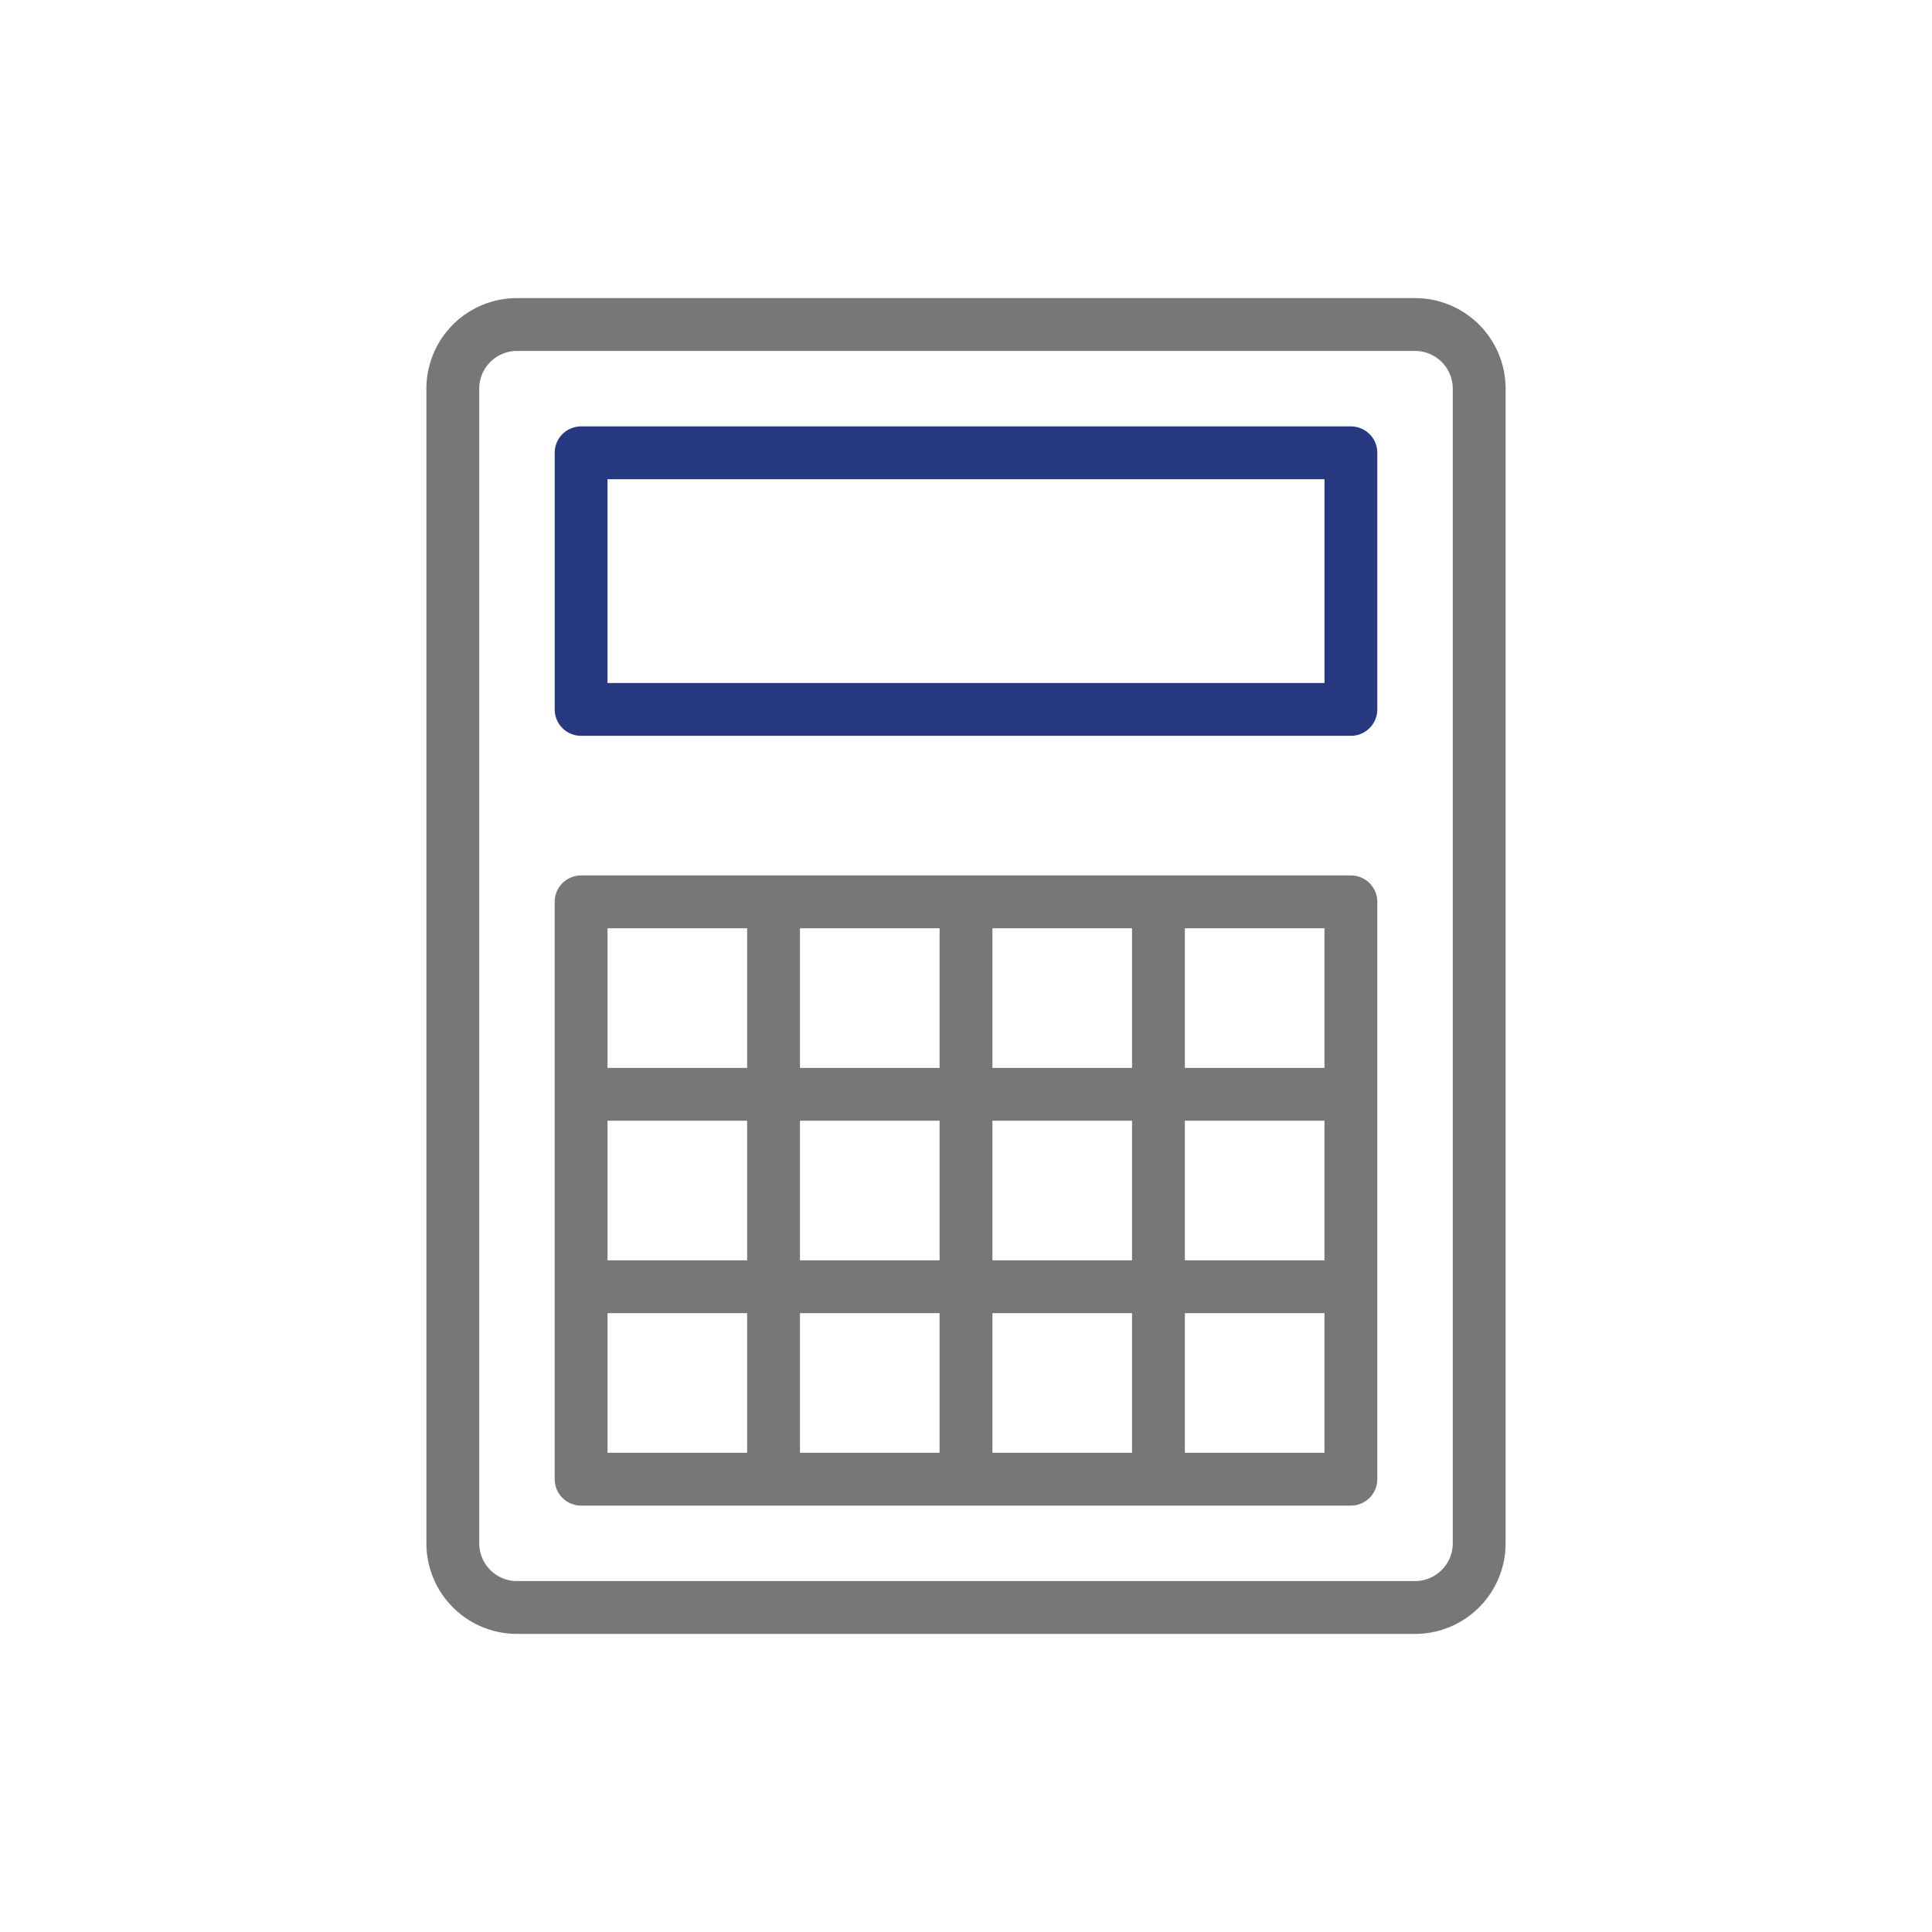
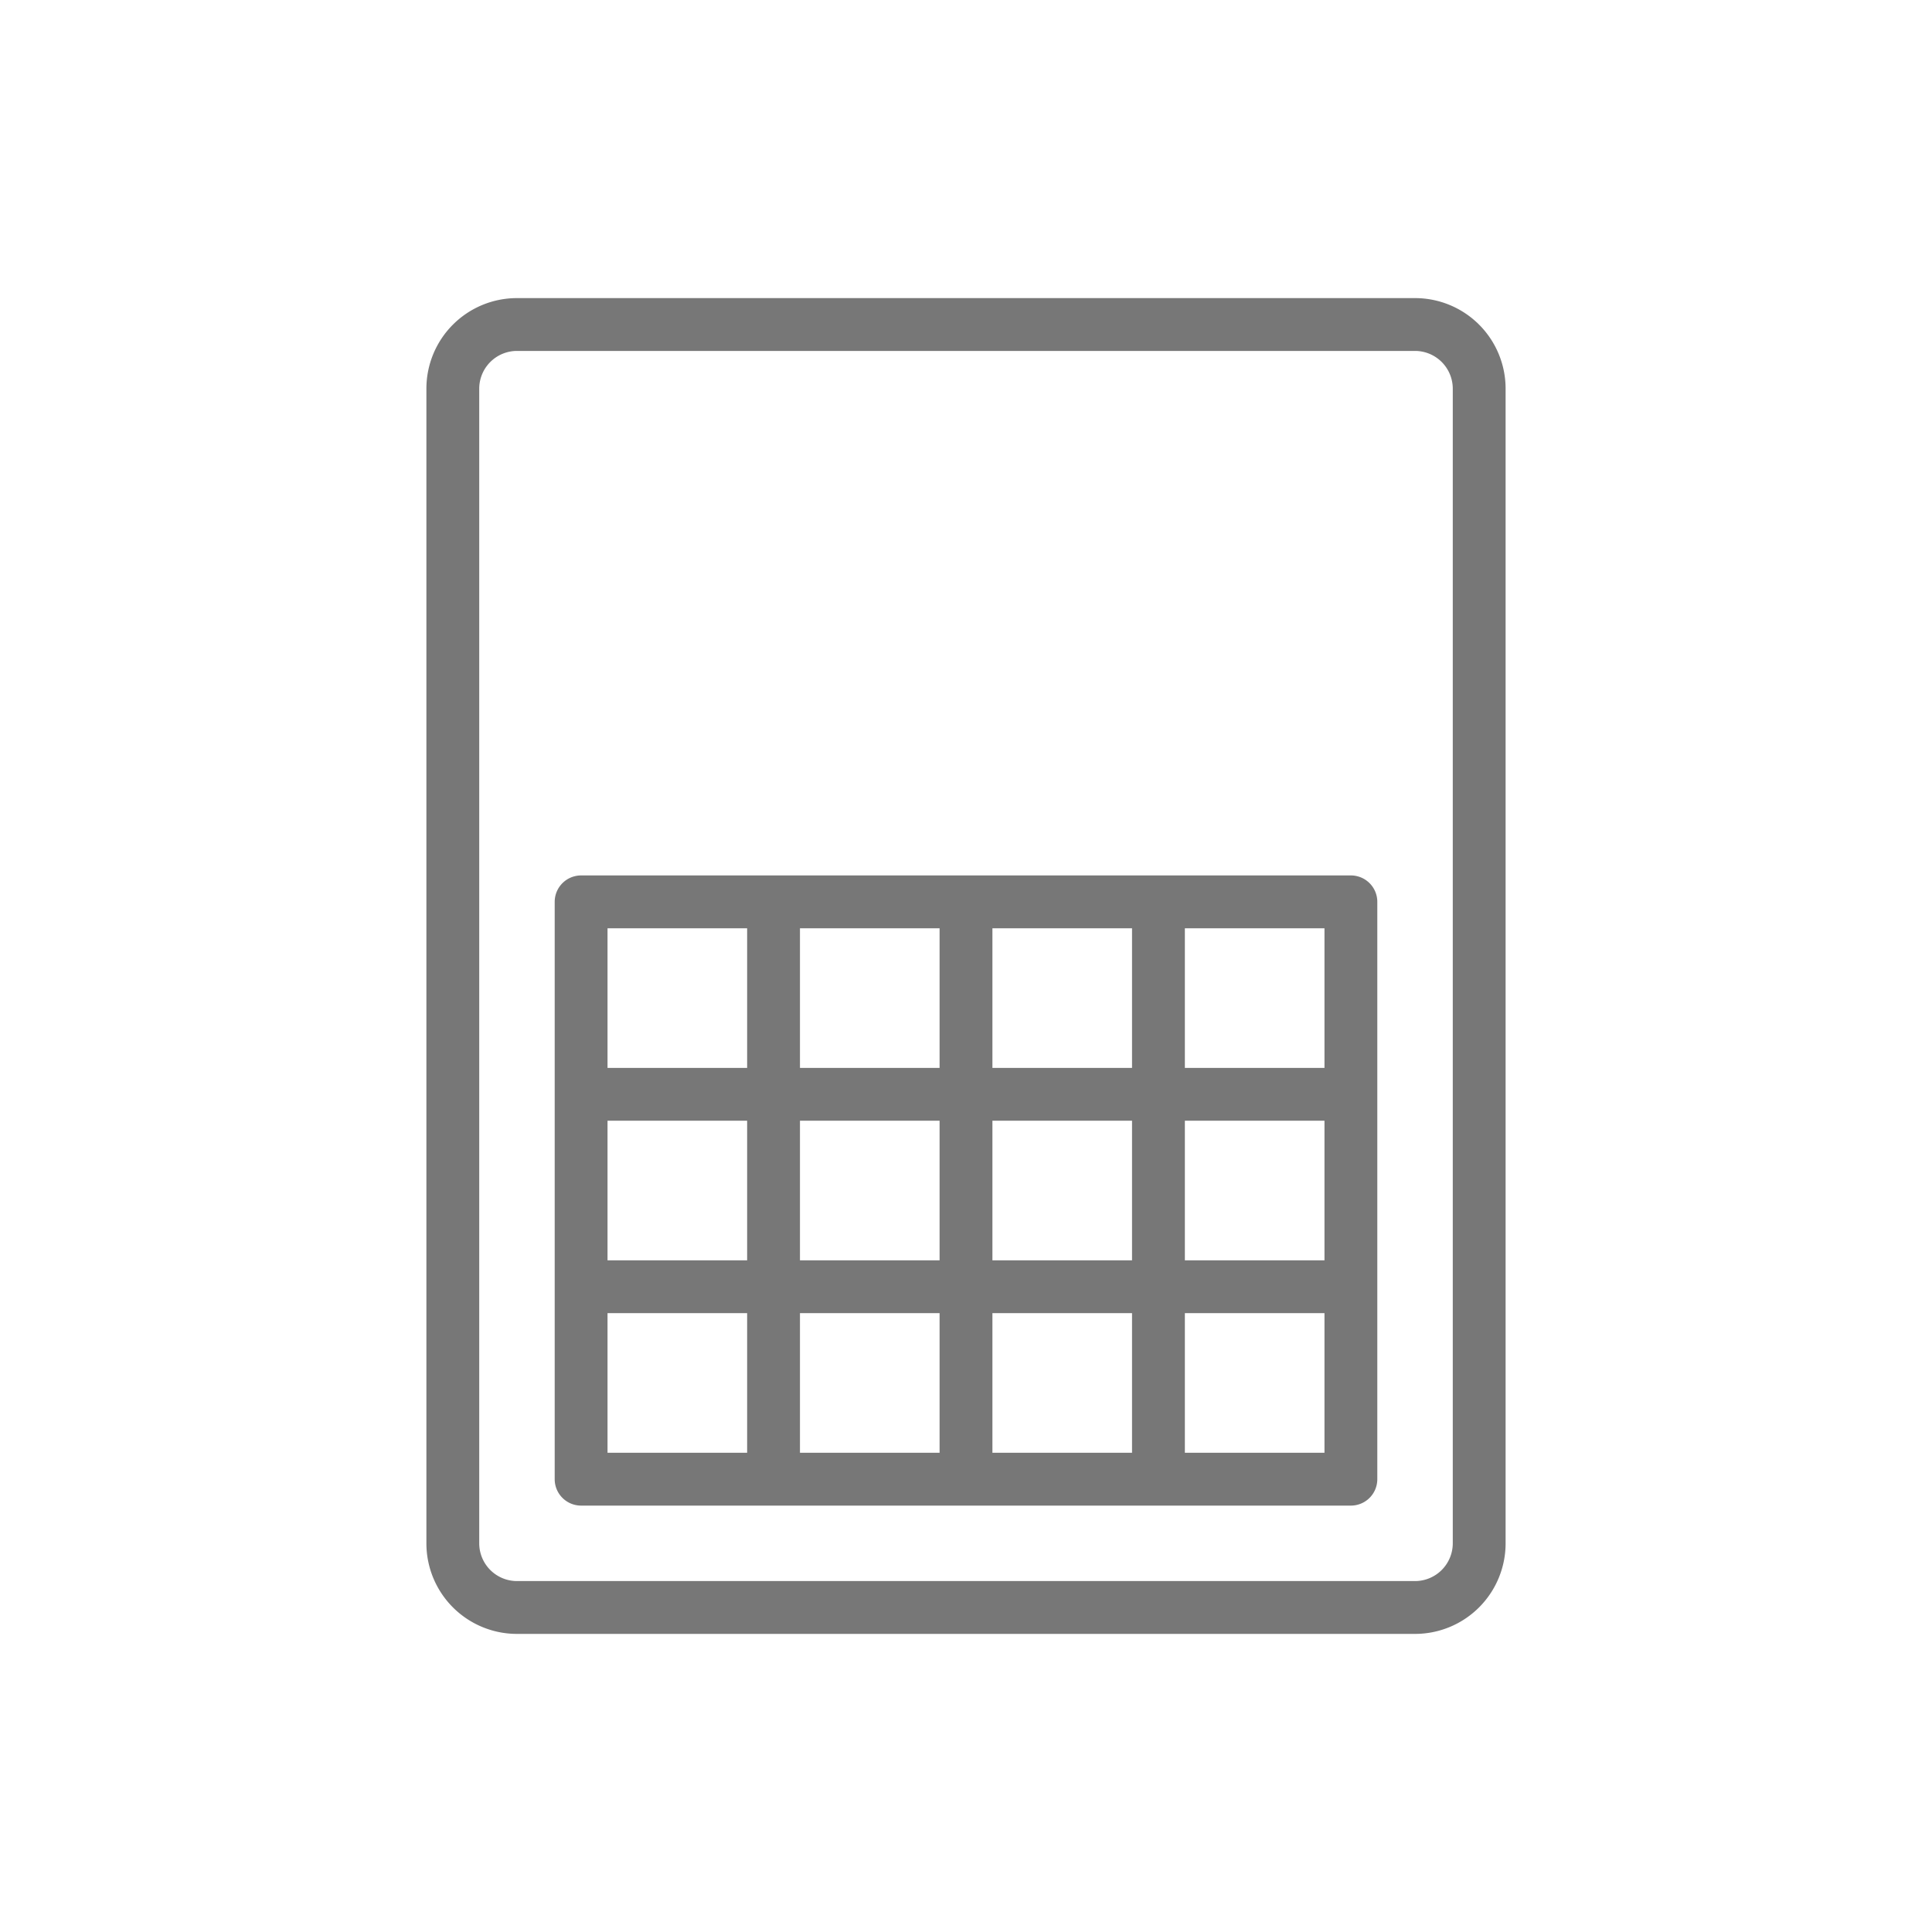
<svg xmlns="http://www.w3.org/2000/svg" id="Layer_1" data-name="Layer 1" viewBox="0 0 64 64">
  <defs>
    <style>
      .cls-1 {
        fill: #777;
      }

      .cls-2 {
        fill: #273980;
      }
    </style>
  </defs>
  <path class="cls-1" d="M46.875,54.125H17.125a3,3,0,0,1-3-3V12.875a3,3,0,0,1,3-3h29.75a3,3,0,0,1,3,3v38.25A3,3,0,0,1,46.875,54.125Zm-29.75-42.5a1.252,1.252,0,0,0-1.25,1.25v38.25a1.252,1.252,0,0,0,1.25,1.25h29.75a1.252,1.252,0,0,0,1.25-1.25V12.875a1.252,1.252,0,0,0-1.25-1.25Z" />
  <path class="cls-1" d="M44.75,49.875H19.25A.875.875,0,0,1,18.375,49V29.875A.875.875,0,0,1,19.25,29h25.5a.875.875,0,0,1,.875.875V49A.875.875,0,0,1,44.75,49.875Zm-5.5-1.75h4.625V43.5H39.25Zm-6.375,0H37.5V43.5H32.875Zm-6.375,0h4.625V43.5H26.5Zm-6.375,0H24.75V43.5H20.125ZM39.25,41.75h4.625V37.125H39.25Zm-6.375,0H37.5V37.125H32.875Zm-6.375,0h4.625V37.125H26.5Zm-6.375,0H24.75V37.125H20.125ZM39.25,35.375h4.625V30.75H39.25Zm-6.375,0H37.5V30.75H32.875Zm-6.375,0h4.625V30.75H26.5Zm-6.375,0H24.75V30.75H20.125Z" />
-   <path class="cls-2" d="M44.75,24.375H19.25a.875.875,0,0,1-.875-.875V15a.875.875,0,0,1,.875-.875h25.5a.875.875,0,0,1,.875.875v8.5A.875.875,0,0,1,44.75,24.375Zm-24.625-1.75h23.75v-6.75H20.125Z" />
</svg>